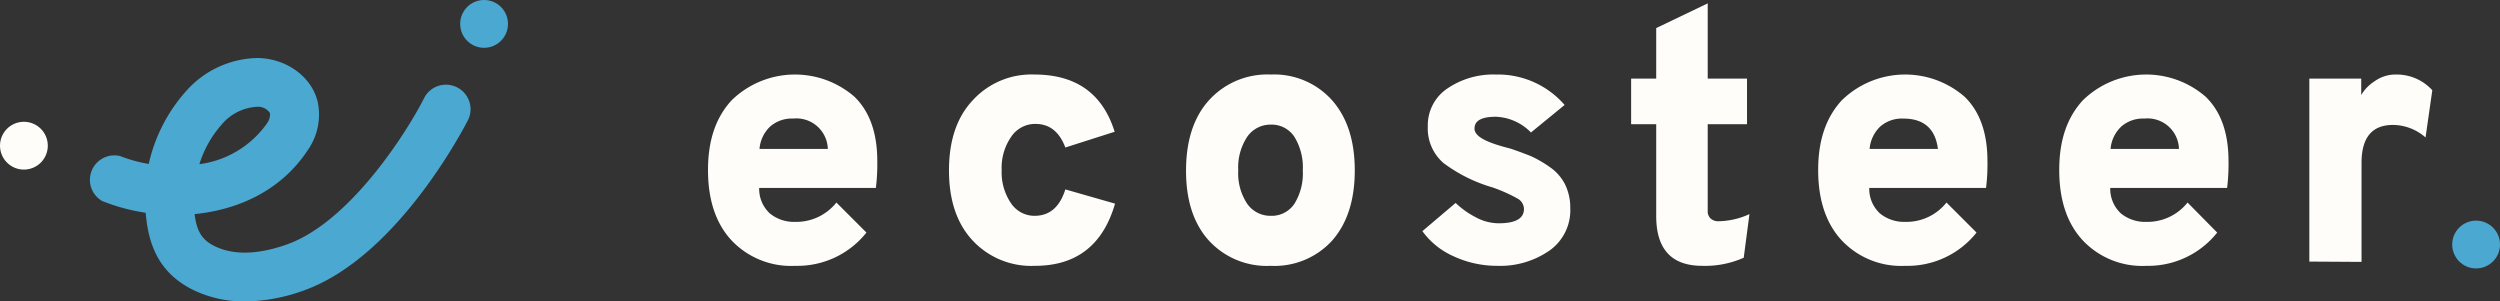
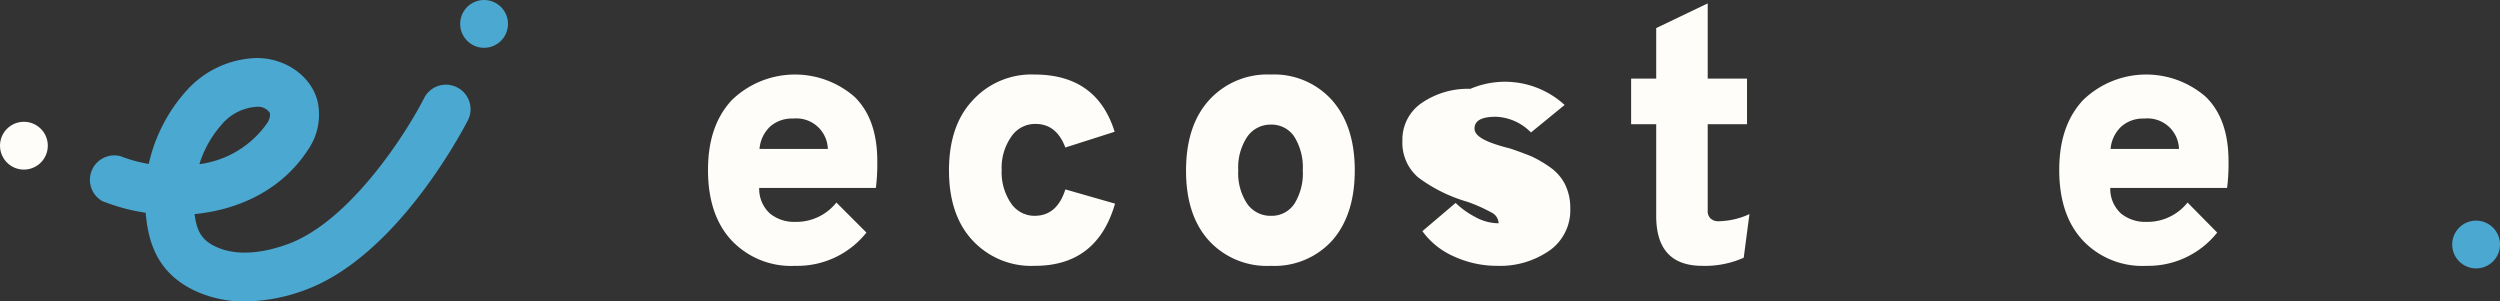
<svg xmlns="http://www.w3.org/2000/svg" viewBox="0 0 317.97 38.34">
  <rect x="0" y="0" width="317.97" height="38.34" fill="#333333" stroke="none" />
  <defs>
    <style>.cls-1{fill:#4ba8d1;}.cls-2{fill:#fffdfa;}</style>
  </defs>
  <g id="Livello_2" data-name="Livello 2">
    <g id="Livello_1-2" data-name="Livello 1">
      <path class="cls-1" d="M58.11,11.1a3.11,3.11,0,0,0-4.17,1.38c-2.12,4.2-9.38,15.73-17.42,18.6-2.53.91-6.16,1.69-9.13.27-1.63-.77-2.36-1.83-2.64-4.12,5.66-.55,11.13-3.09,14.45-8.22a7.84,7.84,0,0,0,1.22-6c-.75-3.28-4.07-5.64-7.78-5.63a12.41,12.41,0,0,0-8.92,4.15,20.62,20.62,0,0,0-4.8,9.32,18.35,18.35,0,0,1-3.64-1A3.11,3.11,0,0,0,13,25.57a24.73,24.73,0,0,0,5.53,1.49c.31,3.75,1.48,7.65,6.22,9.9a14.79,14.79,0,0,0,6.42,1.38,22.5,22.5,0,0,0,7.48-1.4c12-4.29,20.52-21,20.87-21.66A3.11,3.11,0,0,0,58.11,11.1ZM28.24,15.79a6.3,6.3,0,0,1,4.51-2.21h0a1.77,1.77,0,0,1,1.59.82A1.92,1.92,0,0,1,34,15.63a12.48,12.48,0,0,1-8.64,5.25A13.75,13.75,0,0,1,28.24,15.79Z" />
      <circle class="cls-1" cx="314.93" cy="31.1" r="3.04" />
      <path class="cls-2" d="M101.15,33.81a10.41,10.41,0,0,1-8.1-3.23c-2-2.15-3-5.14-3-8.95s1-6.69,3-8.87a11.54,11.54,0,0,1,15.62-.46q2.91,2.82,2.91,8.19a24.35,24.35,0,0,1-.18,3.41H96.56a4.24,4.24,0,0,0,1.36,3.25,4.86,4.86,0,0,0,3.23,1.07,6.51,6.51,0,0,0,5.23-2.46l3.82,3.82A11.21,11.21,0,0,1,101.15,33.81ZM96.6,18.94h8.69a4,4,0,0,0-4.41-3.86,4.17,4.17,0,0,0-2.91,1A4.39,4.39,0,0,0,96.6,18.94Z" />
      <path class="cls-2" d="M131.61,33.81a10.18,10.18,0,0,1-7.91-3.23q-3-3.22-3-8.91t3-8.89a10.09,10.09,0,0,1,7.88-3.3q7.92,0,10.19,7.28l-6.27,2c-.76-2-2-3-3.82-3a3.66,3.66,0,0,0-3.07,1.64,6.91,6.91,0,0,0-1.21,4.23,7,7,0,0,0,1.18,4.21,3.6,3.6,0,0,0,3,1.61q2.87,0,3.92-3.36l6.32,1.81Q139.53,33.82,131.61,33.81Z" />
      <path class="cls-2" d="M161.63,33.81a10,10,0,0,1-7.89-3.23q-2.9-3.22-2.89-8.91t2.91-8.91a10,10,0,0,1,7.87-3.28,9.87,9.87,0,0,1,7.8,3.28q2.88,3.27,2.88,8.91t-2.86,8.91A9.9,9.9,0,0,1,161.63,33.81Zm0-6.36a3.47,3.47,0,0,0,3-1.53,7.31,7.31,0,0,0,1.07-4.25,7.43,7.43,0,0,0-1.07-4.27,3.46,3.46,0,0,0-3-1.55,3.6,3.6,0,0,0-3,1.55,7.06,7.06,0,0,0-1.14,4.27,7,7,0,0,0,1.14,4.25A3.6,3.6,0,0,0,161.63,27.45Z" />
-       <path class="cls-2" d="M190.41,33.81a13.14,13.14,0,0,1-5.5-1.2,9.78,9.78,0,0,1-4-3.21l4.23-3.59a10.53,10.53,0,0,0,2.46,1.77,6.23,6.23,0,0,0,3,.82c2.16,0,3.23-.61,3.23-1.82a1.55,1.55,0,0,0-.84-1.34,20.83,20.83,0,0,0-3.11-1.39,19.44,19.44,0,0,1-6.28-3.11,5.8,5.8,0,0,1-2-4.66,5.62,5.62,0,0,1,2.48-4.82,10.36,10.36,0,0,1,6.16-1.78A11.22,11.22,0,0,1,199,13.35l-4.28,3.5a6.56,6.56,0,0,0-4.46-2c-1.81,0-2.72.49-2.72,1.5s1.51,1.78,4.54,2.54c1.09.37,2,.71,2.71,1a15.06,15.06,0,0,1,2.34,1.37,5.88,5.88,0,0,1,1.93,2.2,6.74,6.74,0,0,1,.66,3,6.28,6.28,0,0,1-2.52,5.32A11,11,0,0,1,190.41,33.81Z" />
+       <path class="cls-2" d="M190.41,33.81a13.14,13.14,0,0,1-5.5-1.2,9.78,9.78,0,0,1-4-3.21l4.23-3.59a10.53,10.53,0,0,0,2.46,1.77,6.23,6.23,0,0,0,3,.82a1.55,1.55,0,0,0-.84-1.34,20.83,20.83,0,0,0-3.11-1.39,19.44,19.44,0,0,1-6.28-3.11,5.8,5.8,0,0,1-2-4.66,5.62,5.62,0,0,1,2.48-4.82,10.36,10.36,0,0,1,6.16-1.78A11.22,11.22,0,0,1,199,13.35l-4.28,3.5a6.56,6.56,0,0,0-4.46-2c-1.81,0-2.72.49-2.72,1.5s1.51,1.78,4.54,2.54c1.09.37,2,.71,2.71,1a15.06,15.06,0,0,1,2.34,1.37,5.88,5.88,0,0,1,1.93,2.2,6.74,6.74,0,0,1,.66,3,6.28,6.28,0,0,1-2.52,5.32A11,11,0,0,1,190.41,33.81Z" />
      <path class="cls-2" d="M216.51,33.81q-5.87,0-5.86-6.36V15.8h-3.19V10h3.19V3.57L217.2.43V10h5V15.8h-5v11a1.24,1.24,0,0,0,.38,1,1.4,1.4,0,0,0,.93.34,9.74,9.74,0,0,0,4-.91l-.73,5.55A12.09,12.09,0,0,1,216.51,33.81Z" />
-       <path class="cls-2" d="M242.34,33.81a10.4,10.4,0,0,1-8.09-3.23c-2-2.15-3-5.14-3-8.95s1-6.69,3-8.87a11.54,11.54,0,0,1,15.62-.46q2.91,2.82,2.91,8.19a24.35,24.35,0,0,1-.18,3.41H237.75a4.24,4.24,0,0,0,1.36,3.25,4.88,4.88,0,0,0,3.23,1.07,6.5,6.5,0,0,0,5.23-2.46l3.82,3.82A11.2,11.2,0,0,1,242.34,33.81Zm-4.55-14.87h8.69q-.49-3.86-4.41-3.86a4.2,4.2,0,0,0-2.91,1A4.43,4.43,0,0,0,237.79,18.94Z" />
      <path class="cls-2" d="M273,33.81a10.39,10.39,0,0,1-8.09-3.23c-2-2.15-3-5.14-3-8.95s1-6.69,3-8.87a11.54,11.54,0,0,1,15.62-.46q2.91,2.82,2.91,8.19a24.35,24.35,0,0,1-.18,3.41H268.4a4.24,4.24,0,0,0,1.36,3.25A4.88,4.88,0,0,0,273,28.22a6.51,6.51,0,0,0,5.23-2.46L282,29.58A11.21,11.21,0,0,1,273,33.81Zm-4.55-14.87h8.69a4,4,0,0,0-4.41-3.86,4.17,4.17,0,0,0-2.91,1A4.39,4.39,0,0,0,268.44,18.94Z" />
-       <path class="cls-2" d="M293.72,33.27V10h6.6v2.09A5.13,5.13,0,0,1,302,10.35a4.53,4.53,0,0,1,2.77-.87,6.1,6.1,0,0,1,4.59,2l-.86,6a6.37,6.37,0,0,0-4.14-1.59q-4,0-4,4.82v12.6Z" />
      <circle class="cls-1" cx="61.57" cy="3.04" r="3.04" />
      <circle class="cls-2" cx="3.04" cy="18.53" r="3.04" />
    </g>
  </g>
</svg>